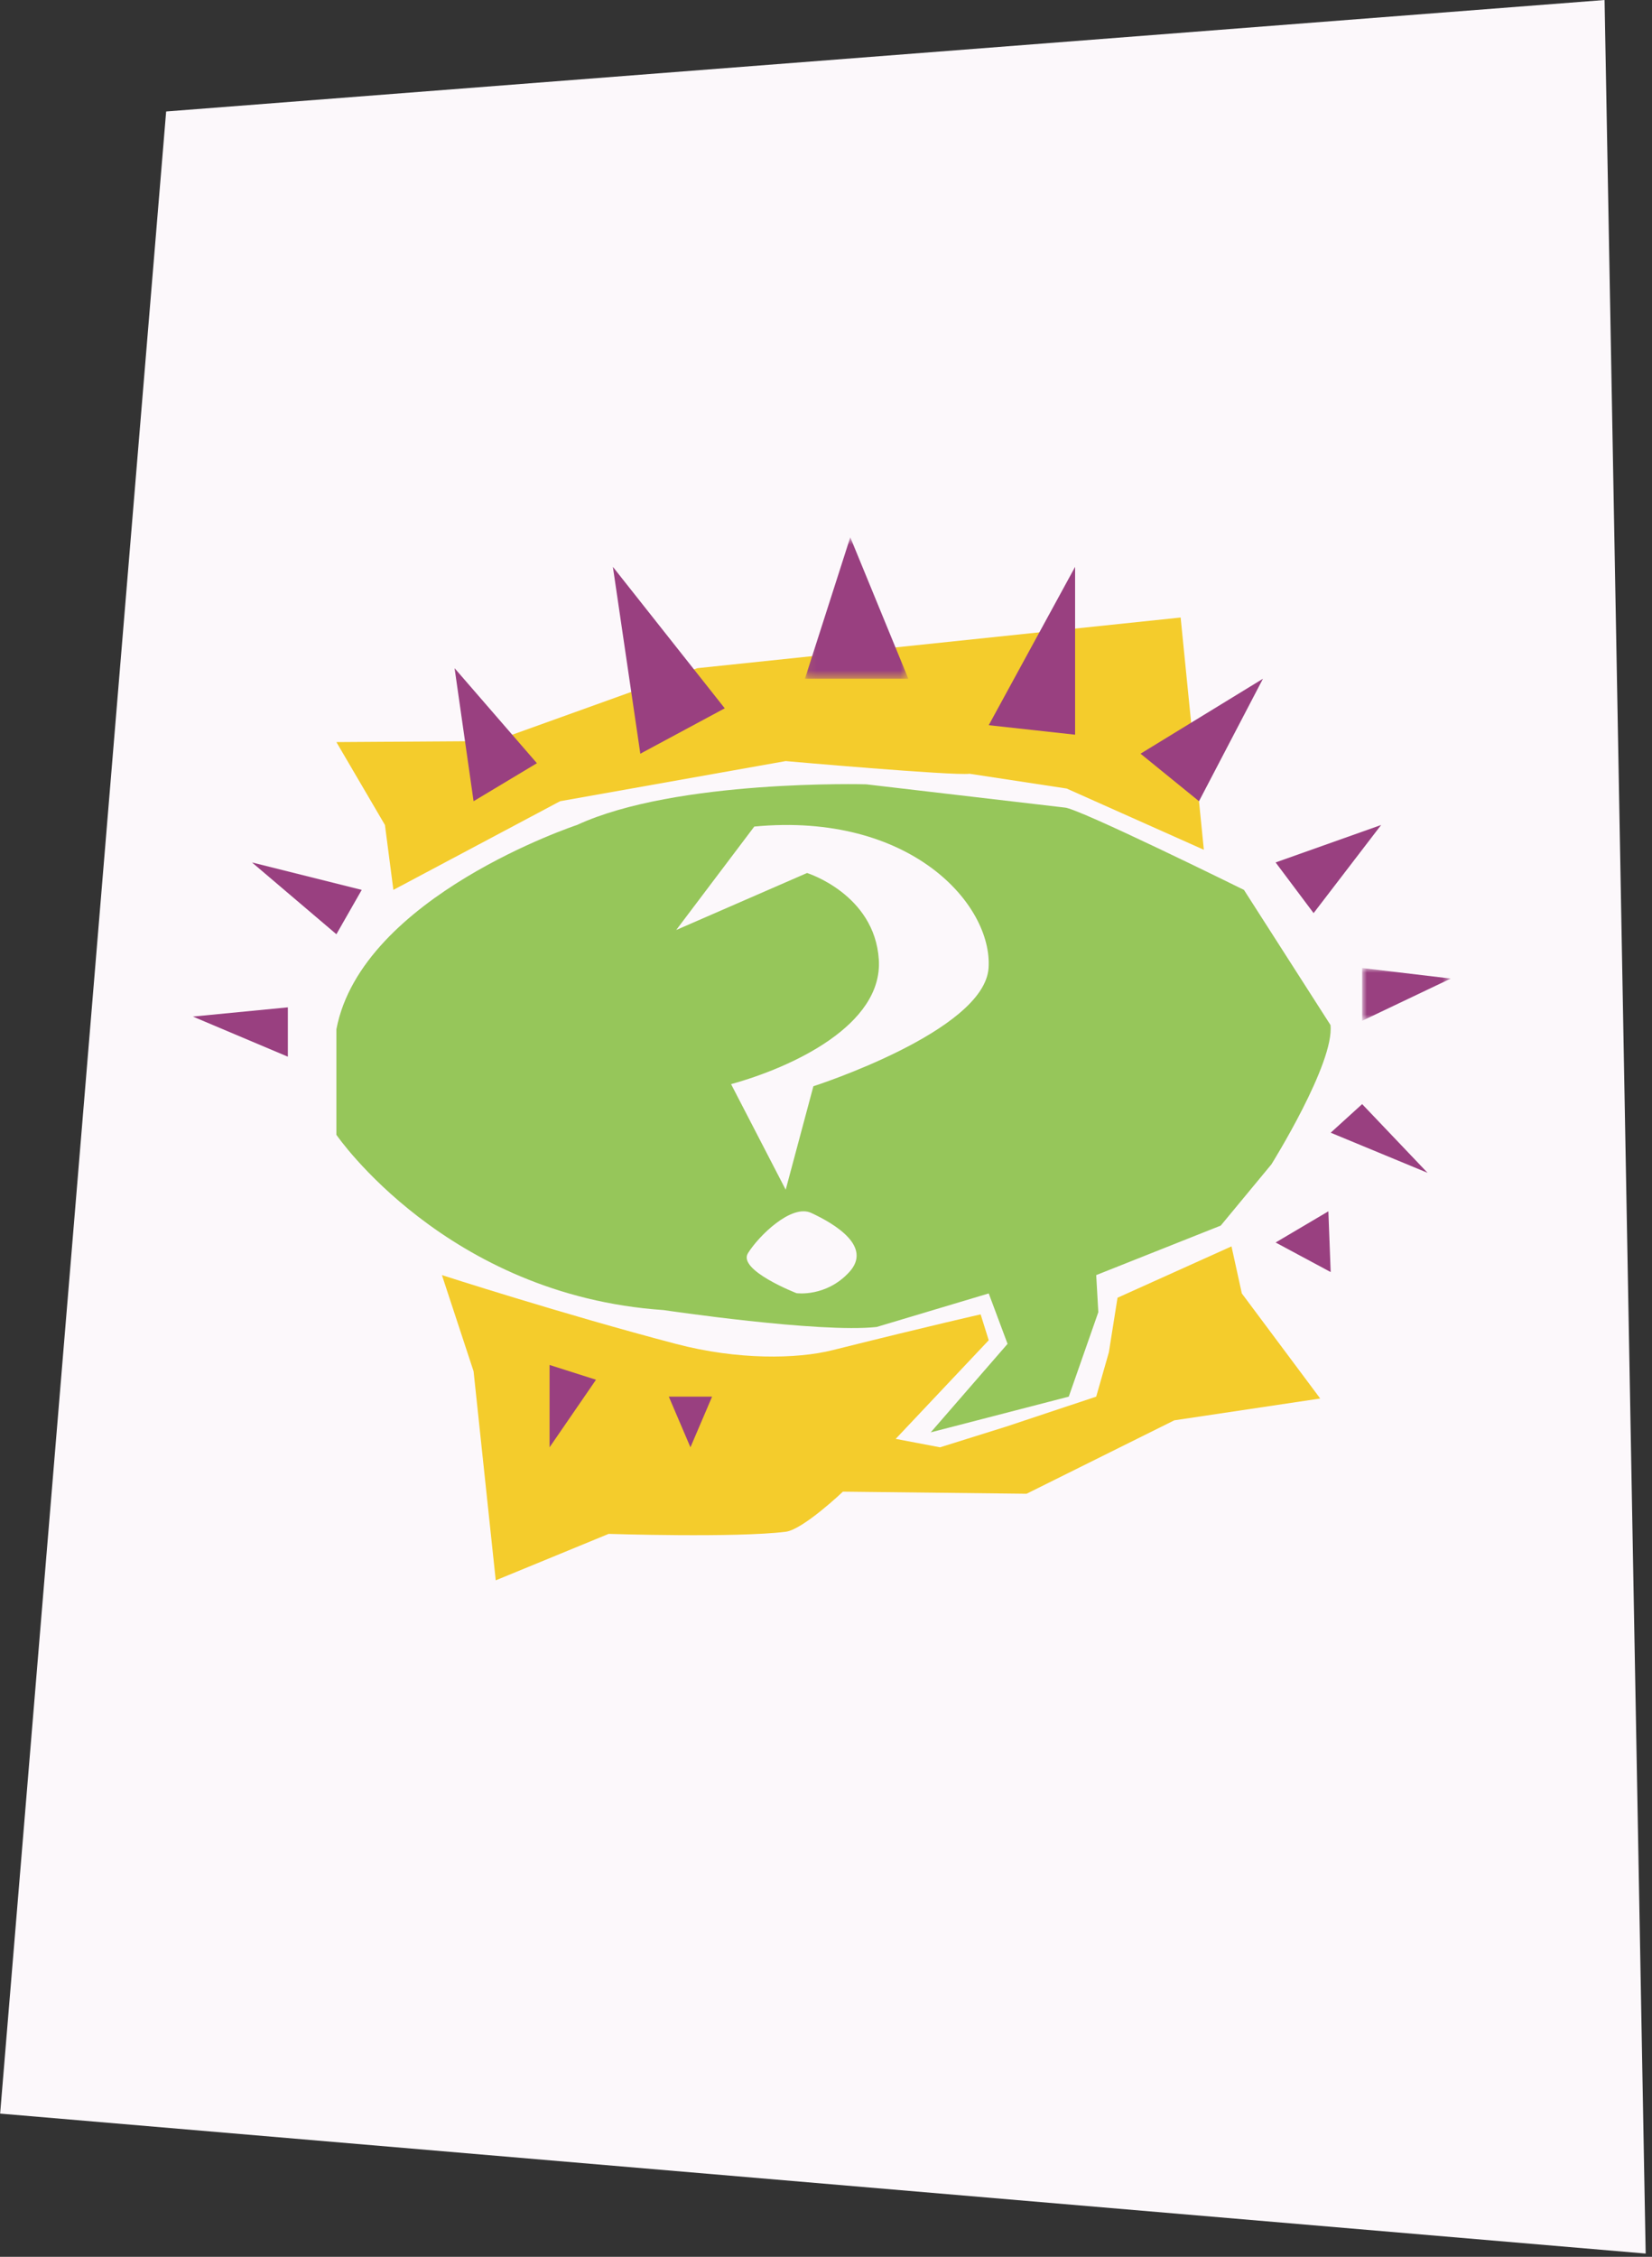
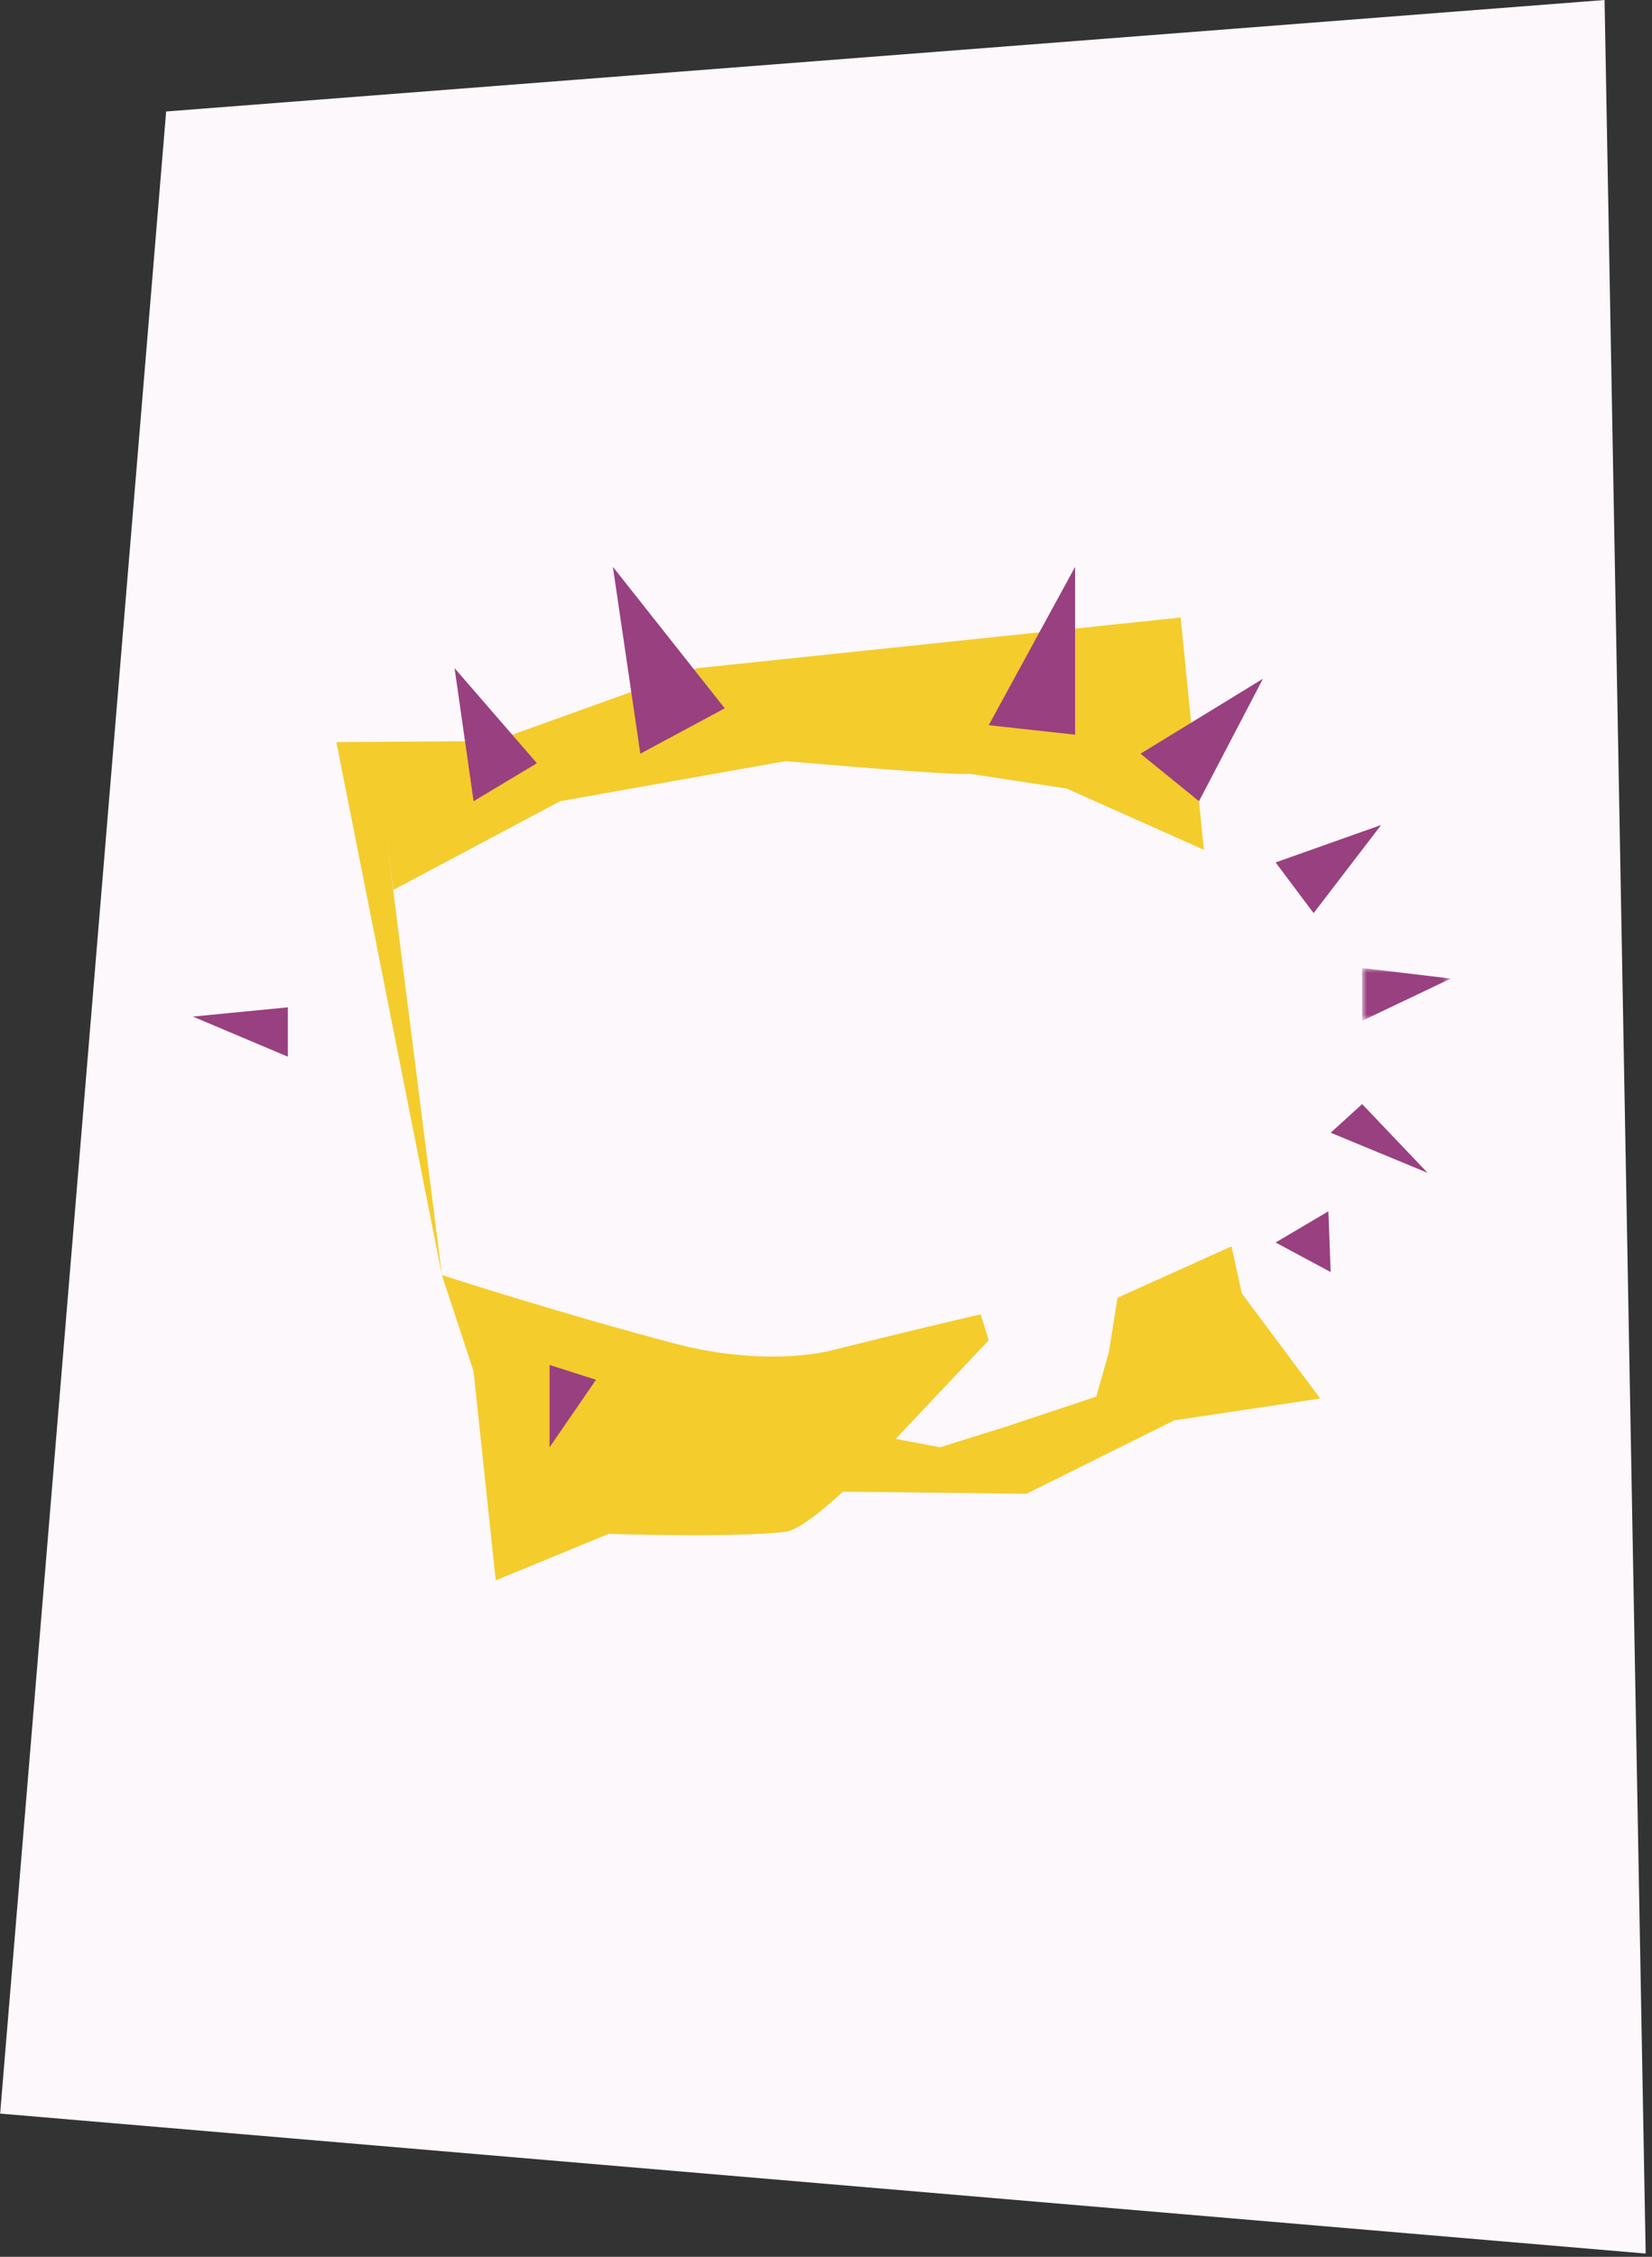
<svg xmlns="http://www.w3.org/2000/svg" xmlns:xlink="http://www.w3.org/1999/xlink" width="197" height="269" viewBox="0 0 197 269">
  <rect x="0" y="0" width="197" height="269" fill="#333333" stroke="none" />
  <defs>
-     <polygon id="a" points="12.422 .632 .089 .632 .089 17.494 12.422 17.494" />
    <polygon id="c" points="11.502 7.24 11.502 .949 .931 .949 .931 7.24" />
  </defs>
  <g fill="none" fill-rule="evenodd">
    <polygon fill="#FCF8FB" fill-rule="nonzero" points="19.813 13.287 .016 251.93 196.246 268.613 191.344 0" />
    <g transform="translate(23 63)">
-       <path fill="#96C65A" fill-rule="nonzero" d="M73.996,66.476 L70.694,78.809 L64.18,66.224 C71.479,64.211 82.302,59.178 81.798,51.376 C81.295,43.575 73.241,41.058 73.241,41.058 L57.636,47.852 L66.949,35.521 C85.574,33.759 95.389,44.832 94.886,52.383 C94.383,59.933 73.996,66.476 73.996,66.476 M78.275,88.623 C75.506,91.644 71.982,91.14 71.982,91.14 C71.982,91.14 64.935,88.403 66.194,86.374 C67.452,84.345 71.364,80.471 73.744,81.577 C76.631,82.919 81.043,85.603 78.275,88.623 M135.659,59.178 L125.34,43.071 C125.34,43.071 105.457,33.255 103.947,33.255 L80.288,30.487 C80.288,30.487 57.636,29.861 45.807,35.334 C45.807,35.334 20.135,43.826 17.115,59.681 L17.115,72.265 C17.115,72.265 30.203,91.392 56.126,93.154 C56.126,93.154 74.751,95.922 81.547,95.167 L94.905,91.171 L97.151,97.181 L87.988,107.731 L104.45,103.472 L107.974,93.406 L107.722,88.986 L122.571,83.086 L128.612,75.788 C128.612,75.788 136.162,63.707 135.659,59.178" />
-       <path fill="#F4CC2C" fill-rule="nonzero" d="M29.699,88.986 L33.474,100.452 L36.117,125.368 L49.582,119.831 C49.582,119.831 64.719,120.318 70.694,119.579 C72.762,119.324 77.519,114.797 77.519,114.797 L99.416,115.049 L117.034,106.296 L134.435,103.696 L125.088,91.172 L123.855,85.562 L110.264,91.684 L109.232,98.187 L107.722,103.472 L96.927,107.063 L89.097,109.513 L83.812,108.506 L94.904,96.752 L93.941,93.669 C93.941,93.669 88.361,94.915 76.271,97.935 C72.008,99 64.963,99.116 57.627,97.191 C44.153,93.654 29.699,88.986 29.699,88.986 L29.699,88.986 Z M17.115,25.454 L22.904,35.334 L23.911,43.071 L43.794,32.5 L70.694,27.718 C70.694,27.718 90.607,29.48 92.621,29.228 L104.198,30.99 L120.558,38.289 L117.79,10.605 L60.153,16.645 L35.991,25.328 L17.115,25.454 Z" />
+       <path fill="#F4CC2C" fill-rule="nonzero" d="M29.699,88.986 L33.474,100.452 L36.117,125.368 L49.582,119.831 C49.582,119.831 64.719,120.318 70.694,119.579 C72.762,119.324 77.519,114.797 77.519,114.797 L99.416,115.049 L117.034,106.296 L134.435,103.696 L125.088,91.172 L123.855,85.562 L110.264,91.684 L109.232,98.187 L107.722,103.472 L96.927,107.063 L89.097,109.513 L83.812,108.506 L94.904,96.752 L93.941,93.669 C93.941,93.669 88.361,94.915 76.271,97.935 C72.008,99 64.963,99.116 57.627,97.191 C44.153,93.654 29.699,88.986 29.699,88.986 L29.699,88.986 Z L22.904,35.334 L23.911,43.071 L43.794,32.5 L70.694,27.718 C70.694,27.718 90.607,29.48 92.621,29.228 L104.198,30.99 L120.558,38.289 L117.79,10.605 L60.153,16.645 L35.991,25.328 L17.115,25.454 Z" />
      <polygon fill="#994080" fill-rule="nonzero" points="11.326 57.07 11.326 62.953 0 58.171" />
-       <polygon fill="#994080" fill-rule="nonzero" points="17.115 48.356 20.135 43.071 7.048 39.799" />
      <polygon fill="#994080" fill-rule="nonzero" points="33.474 32.5 41.025 27.971 31.209 16.645" />
      <polygon fill="#994080" fill-rule="nonzero" points="53.358 26.838 63.425 21.427 50.086 4.565" />
      <g transform="translate(72.897 .41)">
        <mask id="b" fill="white">
          <use xlink:href="#a" />
        </mask>
        <polygon fill="#994080" fill-rule="nonzero" points=".089 17.494 12.422 17.494 5.497 .632" mask="url(#b)" />
      </g>
      <polygon fill="#994080" fill-rule="nonzero" points="94.905 23.44 105.205 24.573 105.205 4.565" />
      <polygon fill="#994080" fill-rule="nonzero" points="113.008 26.838 119.98 32.501 127.606 17.903" />
      <polygon fill="#994080" fill-rule="nonzero" points="129.116 39.799 133.646 45.839 141.7 35.334" />
      <g transform="translate(138.503 51.434)">
        <mask id="d" fill="white">
          <use xlink:href="#c" />
        </mask>
        <polygon fill="#994080" fill-rule="nonzero" points=".931 .949 .931 7.24 11.502 2.206" mask="url(#d)" />
      </g>
      <polygon fill="#994080" fill-rule="nonzero" points="135.683 72.013 139.435 68.605 147.237 76.795" />
      <polygon fill="#994080" fill-rule="nonzero" points="129.116 85.1 135.408 81.382 135.683 88.624" />
      <polygon fill="#994080" fill-rule="nonzero" points="42.535 99.697 48.072 101.459 42.535 109.513" />
-       <polygon fill="#994080" fill-rule="nonzero" points="56.755 103.472 61.916 103.472 59.335 109.512" />
    </g>
  </g>
</svg>